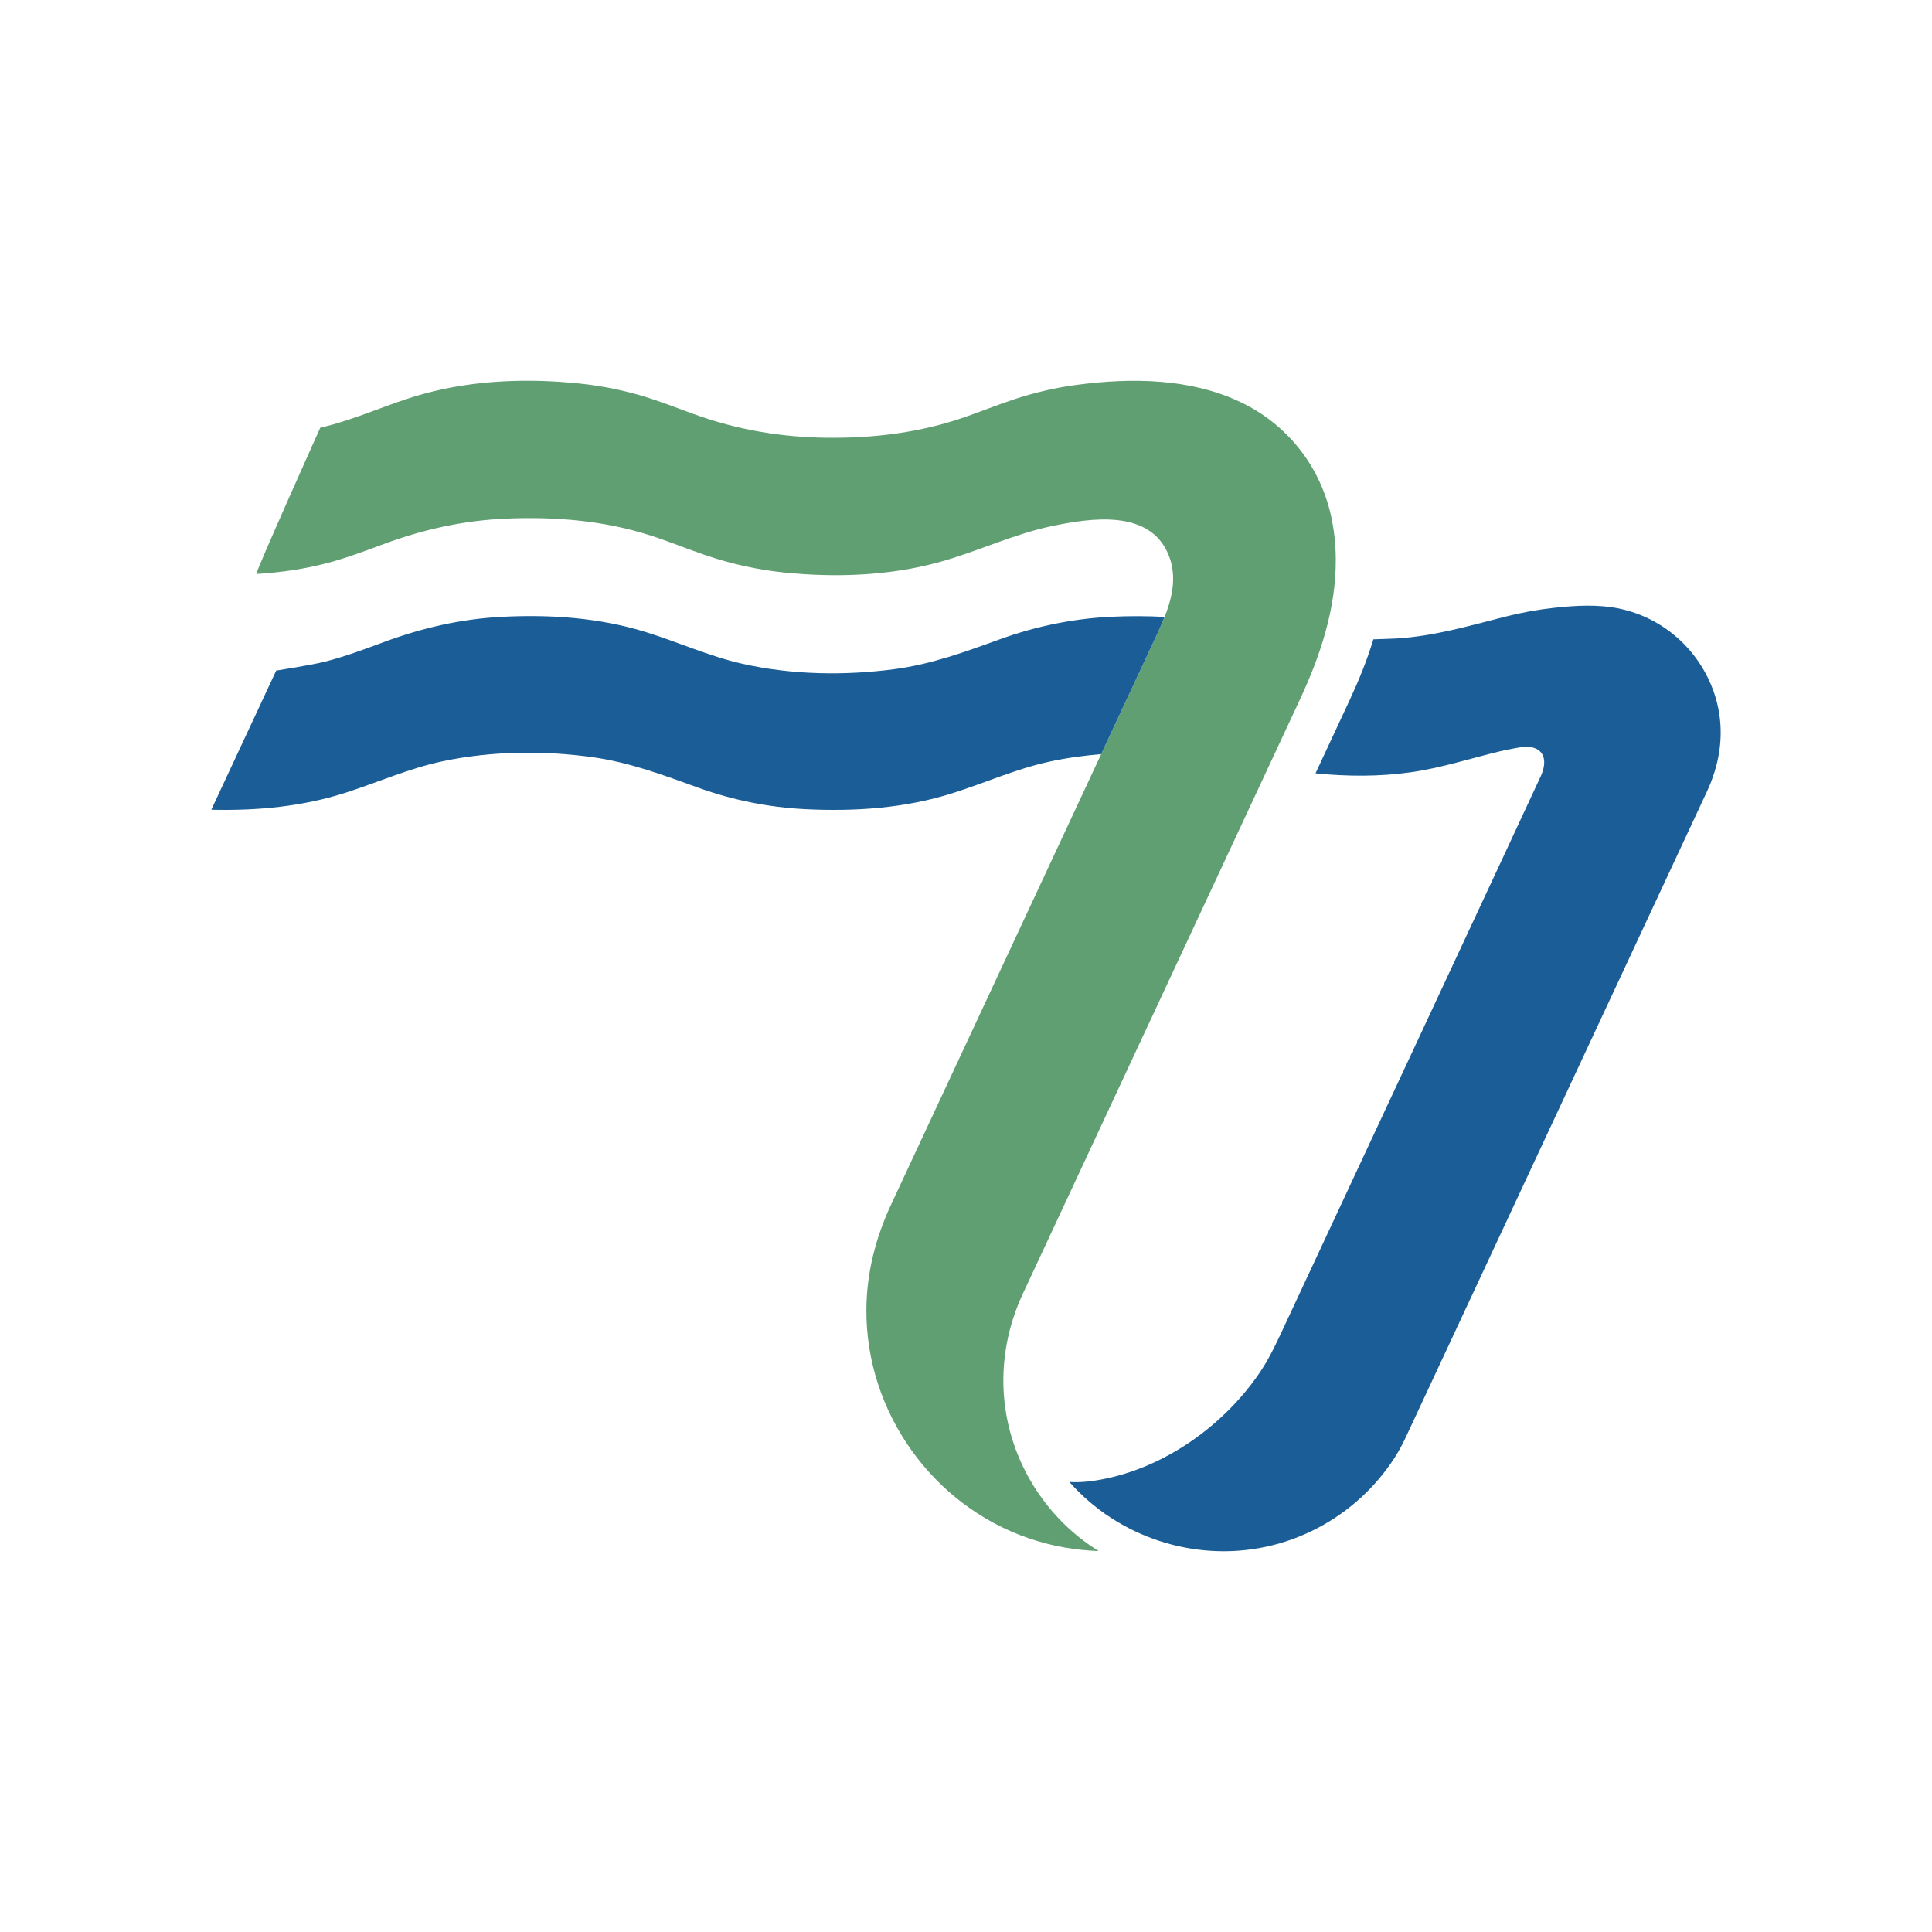
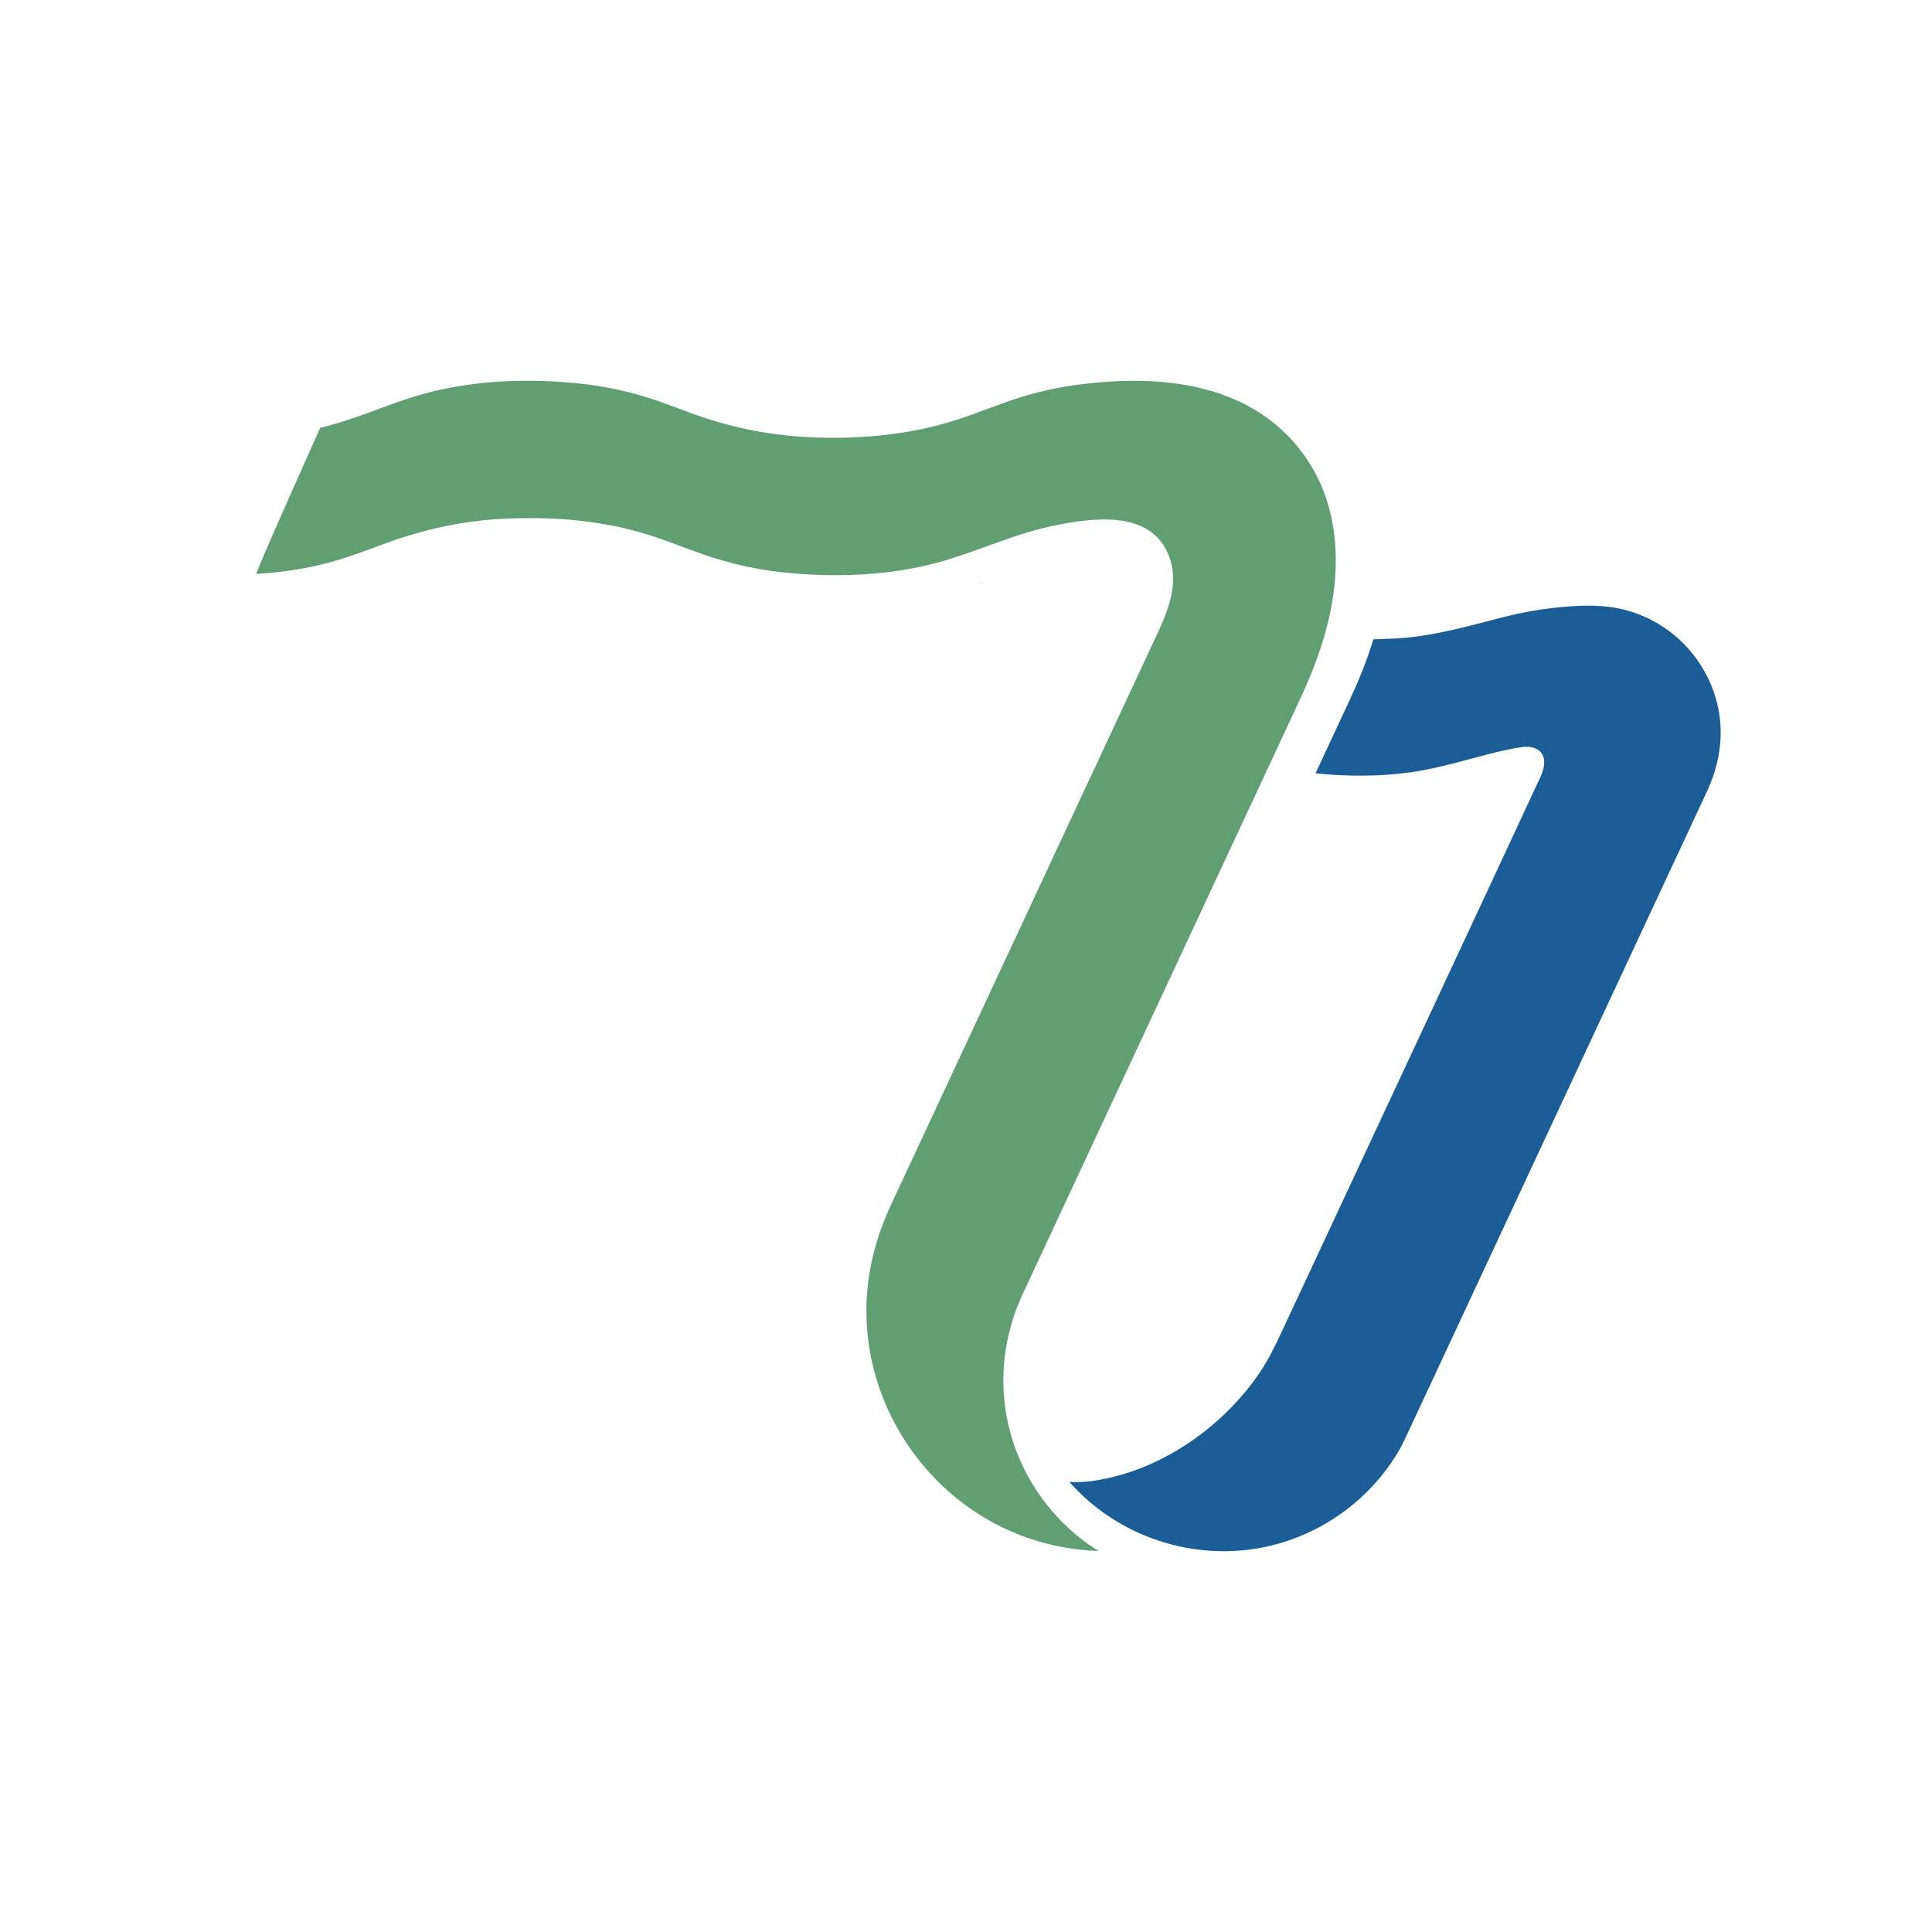
<svg xmlns="http://www.w3.org/2000/svg" version="1.1" id="Capa_1" x="0px" y="0px" width="512px" height="512px" viewBox="0 0 512 512" enable-background="new 0 0 512 512" xml:space="preserve">
  <g>
    <line fill="none" stroke="#1D1D1B" stroke-width="0.121" stroke-linecap="round" stroke-linejoin="round" x1="260.078" y1="154.539" x2="260.09" y2="154.539" />
    <path fill="#609F72" d="M352.607,136.137c-3.09-13.143-11.813-23.904-24.021-29.652c-13.275-6.248-28.746-6.392-43.045-4.518   c-5.664,0.742-11.229,2.03-16.659,3.817c-4.477,1.473-8.843,3.252-13.299,4.794c-11.874,4.115-24.169,5.592-36.717,5.43   c-12.078-0.159-23.661-2.151-35.006-6.271c-4.392-1.595-8.739-3.317-13.211-4.673c-5.54-1.685-11.23-2.801-16.979-3.411   c-13.604-1.428-27.879-0.95-41.124,2.65c-4.809,1.303-9.458,3.067-14.127,4.79c-4.441,1.639-8.921,3.181-13.547,4.263   c0,0-17.229,38.327-16.922,38.75c6.471-0.39,12.907-1.314,19.178-2.999c4.957-1.329,9.747-3.15,14.56-4.93   c10.621-3.927,21.337-6.289,32.677-6.748c12.884-0.526,25.827,0.535,38.137,4.513c4.956,1.609,9.78,3.598,14.707,5.264   c6.717,2.275,13.624,3.797,20.678,4.521c13.487,1.371,27.622,0.883,40.75-2.688c10.286-2.794,19.905-7.523,30.386-9.678   c10.164-2.087,25.68-4.457,30.633,7.642c2.998,7.292-0.023,14.653-3.121,21.298c-5.104,10.928-67.905,145.607-70.401,150.954   c-4.07,8.731-6.456,18.008-6.532,27.671c-0.219,27.142,17.471,52.049,43.144,60.773c5.922,2.014,12.146,3.142,18.402,3.339   c-14.102-8.731-23.522-23.869-25.029-40.378c-0.886-9.633,0.916-19.235,5.021-27.967c0.742-1.576,70.829-151.894,73.306-157.213   c5.484-11.761,9.641-24.211,9.549-37.335C353.971,144.115,353.531,140.072,352.607,136.137" />
    <path fill="#1B5E97" d="M455.395,187.89c-1.719-8.788-7.006-16.661-14.441-21.632c-3.598-2.416-7.664-4.12-11.904-4.999   c-5.59-1.147-11.51-0.806-17.176-0.185c-4.393,0.48-8.74,1.271-13.018,2.354c-9.596,2.446-18.91,5.195-28.838,5.775   c-1.219,0.072-4.93,0.189-6.059,0.22c-1.658,5.49-3.832,10.836-6.264,16.059c-2.482,5.319-4.967,10.632-7.436,15.952   c-0.545,1.167-1.098,2.336-1.637,3.51c8.385,0.836,16.92,0.897,25.271-0.288c8.02-1.136,15.699-3.65,23.559-5.536   c1.35-0.314,2.689-0.576,4.045-0.836c1.803-0.338,3.801-0.697,5.559,0.129c2.893,1.352,2.408,4.736,1.318,7.163   c-1.773,3.961-66.719,143.063-68.564,147.047c-1.75,3.741-3.508,7.452-5.818,10.897c-9.086,13.518-23.83,24.385-39.787,28.064   c-3.482,0.804-7.238,1.401-10.814,1.144c12.904,14.661,33.238,21.311,52.299,17.138c9.322-2.037,18.023-6.588,25.035-13.047   c3.363-3.091,6.332-6.604,8.816-10.437c1.182-1.832,2.203-3.771,3.127-5.756c1.84-3.968,77.979-167.19,79.66-170.798   C455.553,202.911,456.879,195.456,455.395,187.89" />
-     <path fill="#1B5E97" d="M277.983,201.87c4.522-0.988,9.155-1.632,13.829-2.011c7.617-16.319,13.328-28.565,14.721-31.552   c0.729-1.568,1.455-3.177,2.098-4.824c-4.611-0.25-9.262-0.257-13.896-0.049c-10.133,0.451-20.128,2.495-29.67,5.949   c-9.242,3.354-18.258,6.664-28.069,7.955c-13.23,1.75-27.247,1.515-40.288-1.442c-8.872-2.003-17.111-5.802-25.775-8.459   c-12.264-3.771-25.225-4.634-37.993-3.972c-10.795,0.564-21.015,2.916-31.124,6.656c-5.165,1.909-10.307,3.852-15.653,5.214   c-3.434,0.883-12.969,2.374-12.969,2.374L56,214.585c12.094,0.295,24.165-0.822,35.718-4.548c8.584-2.78,16.8-6.452,25.672-8.311   c12.9-2.711,26.709-2.87,39.739-1.049c9.746,1.367,18.715,4.741,27.921,8.069c9.106,3.287,18.647,5.21,28.311,5.691   c13.166,0.655,26.444-0.231,39.05-4.23C260.983,207.5,269.169,203.793,277.983,201.87" />
  </g>
</svg>